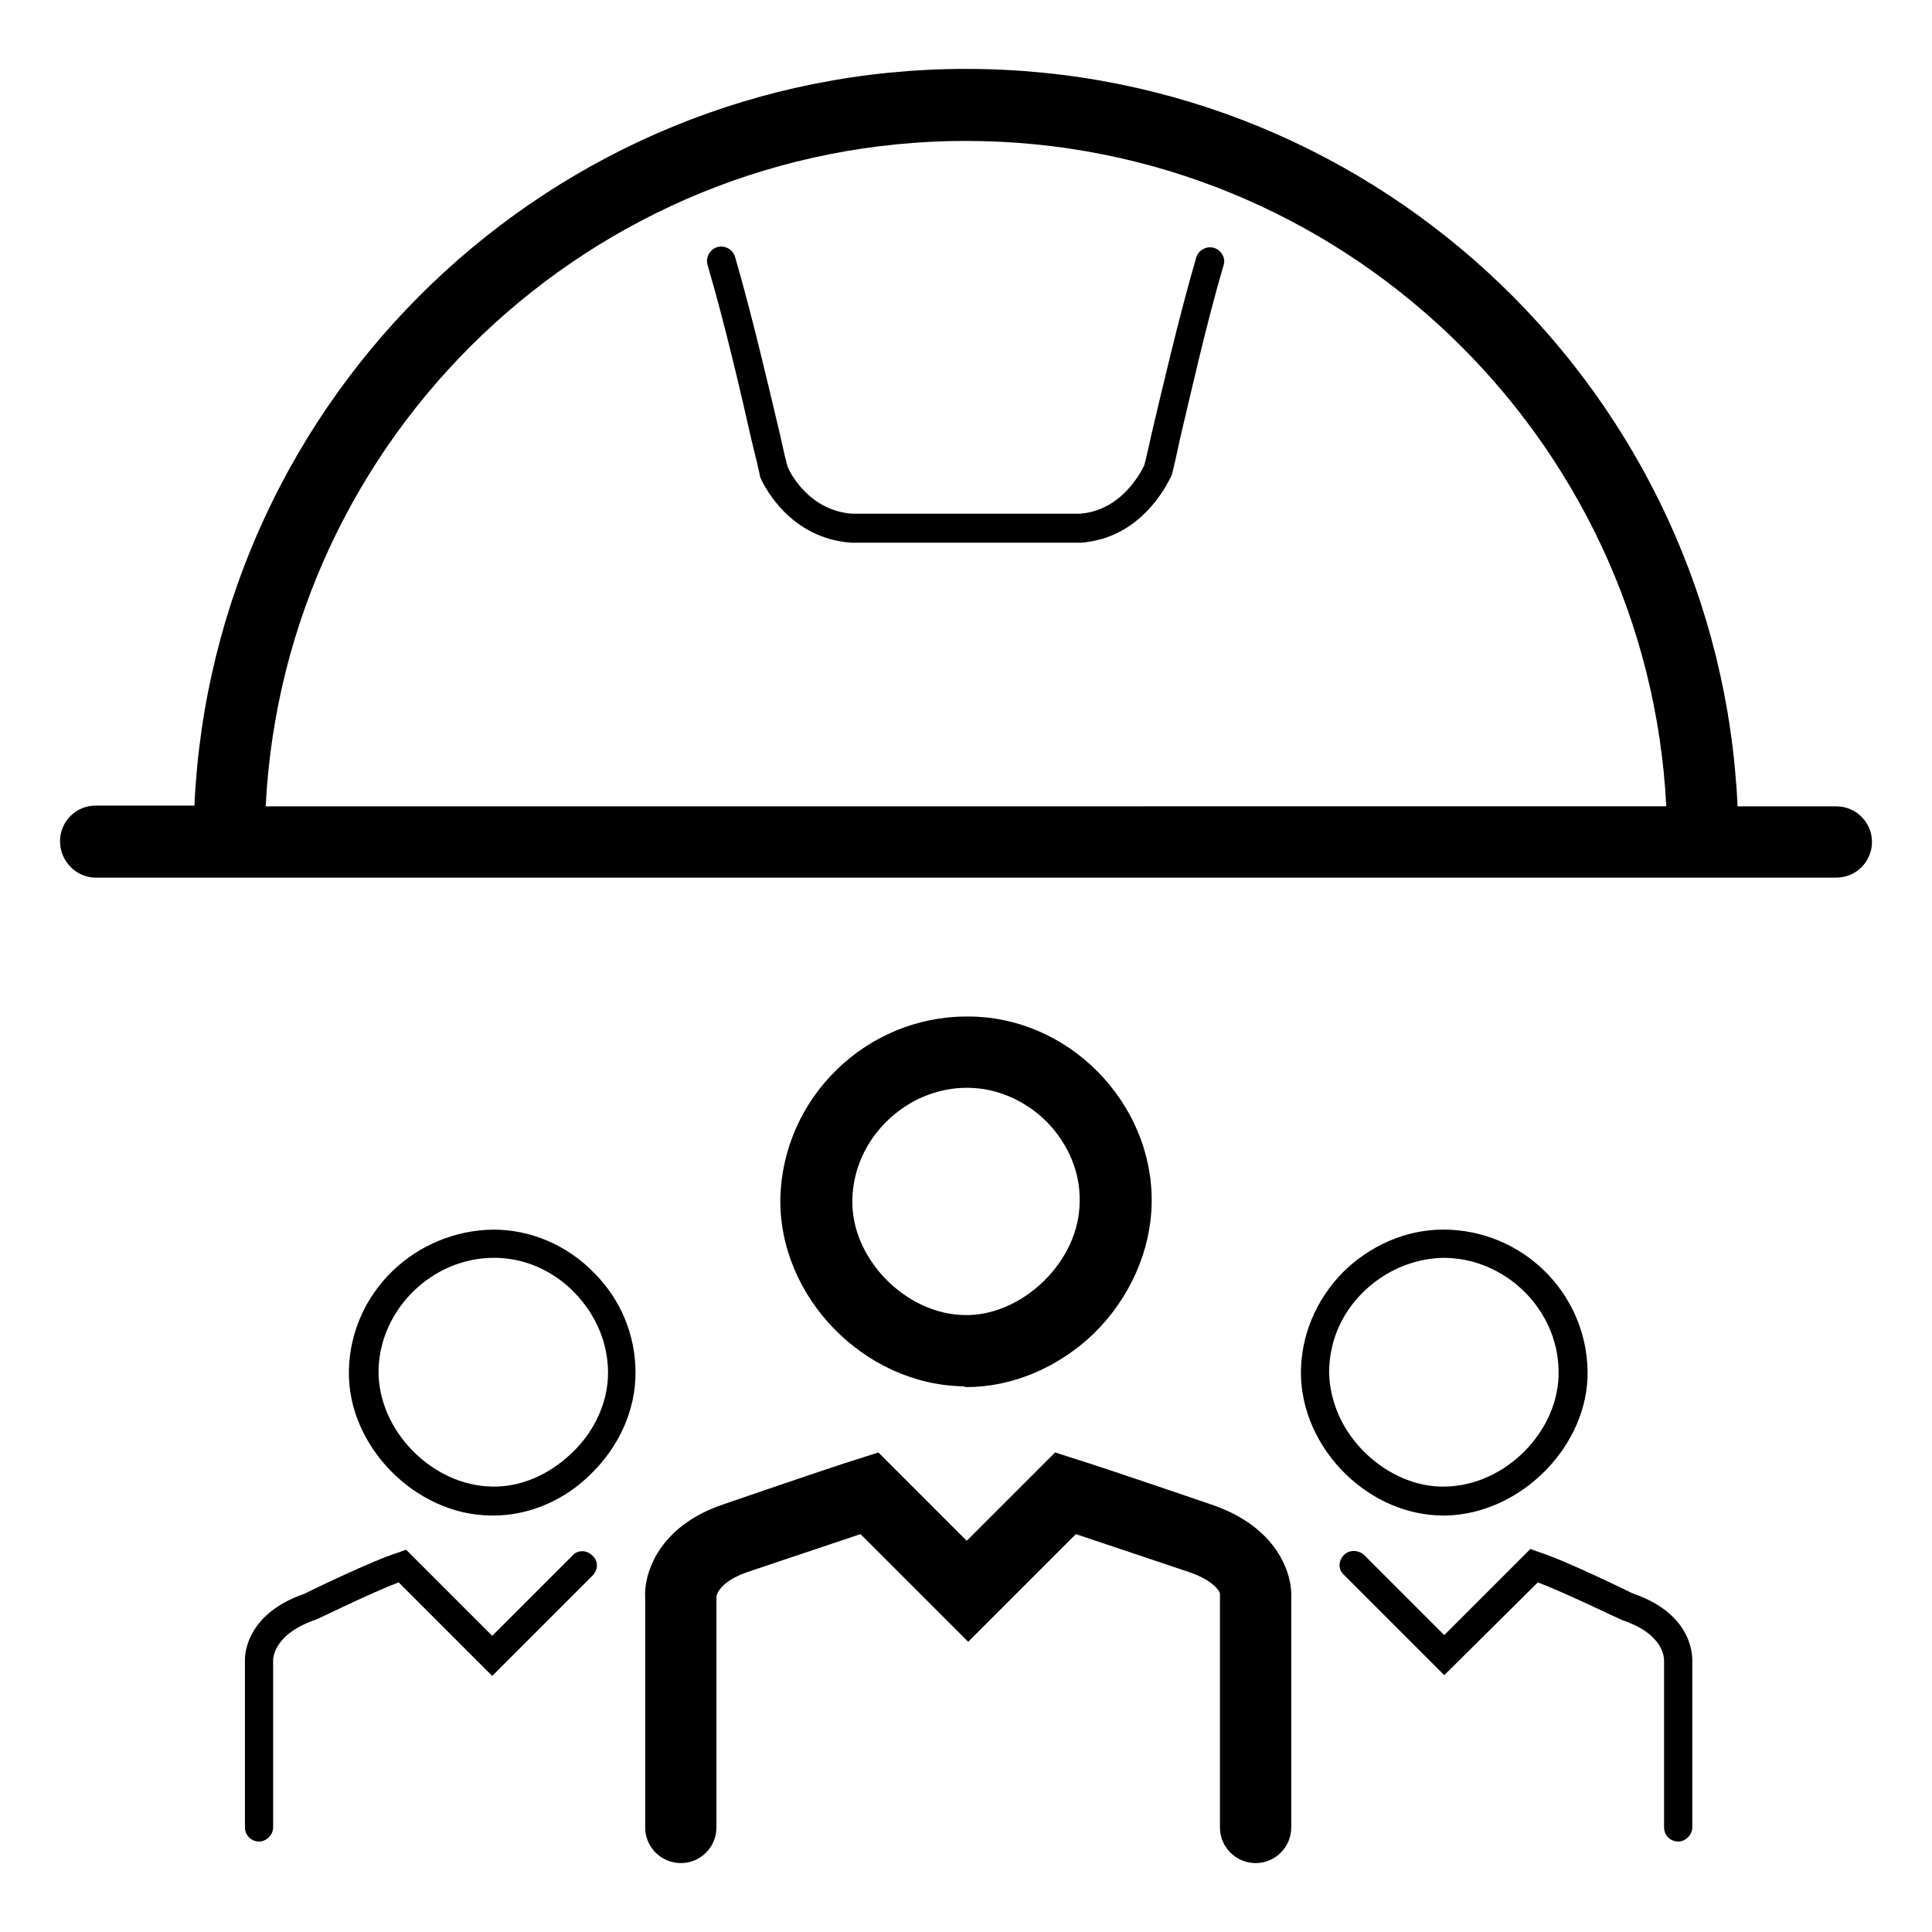
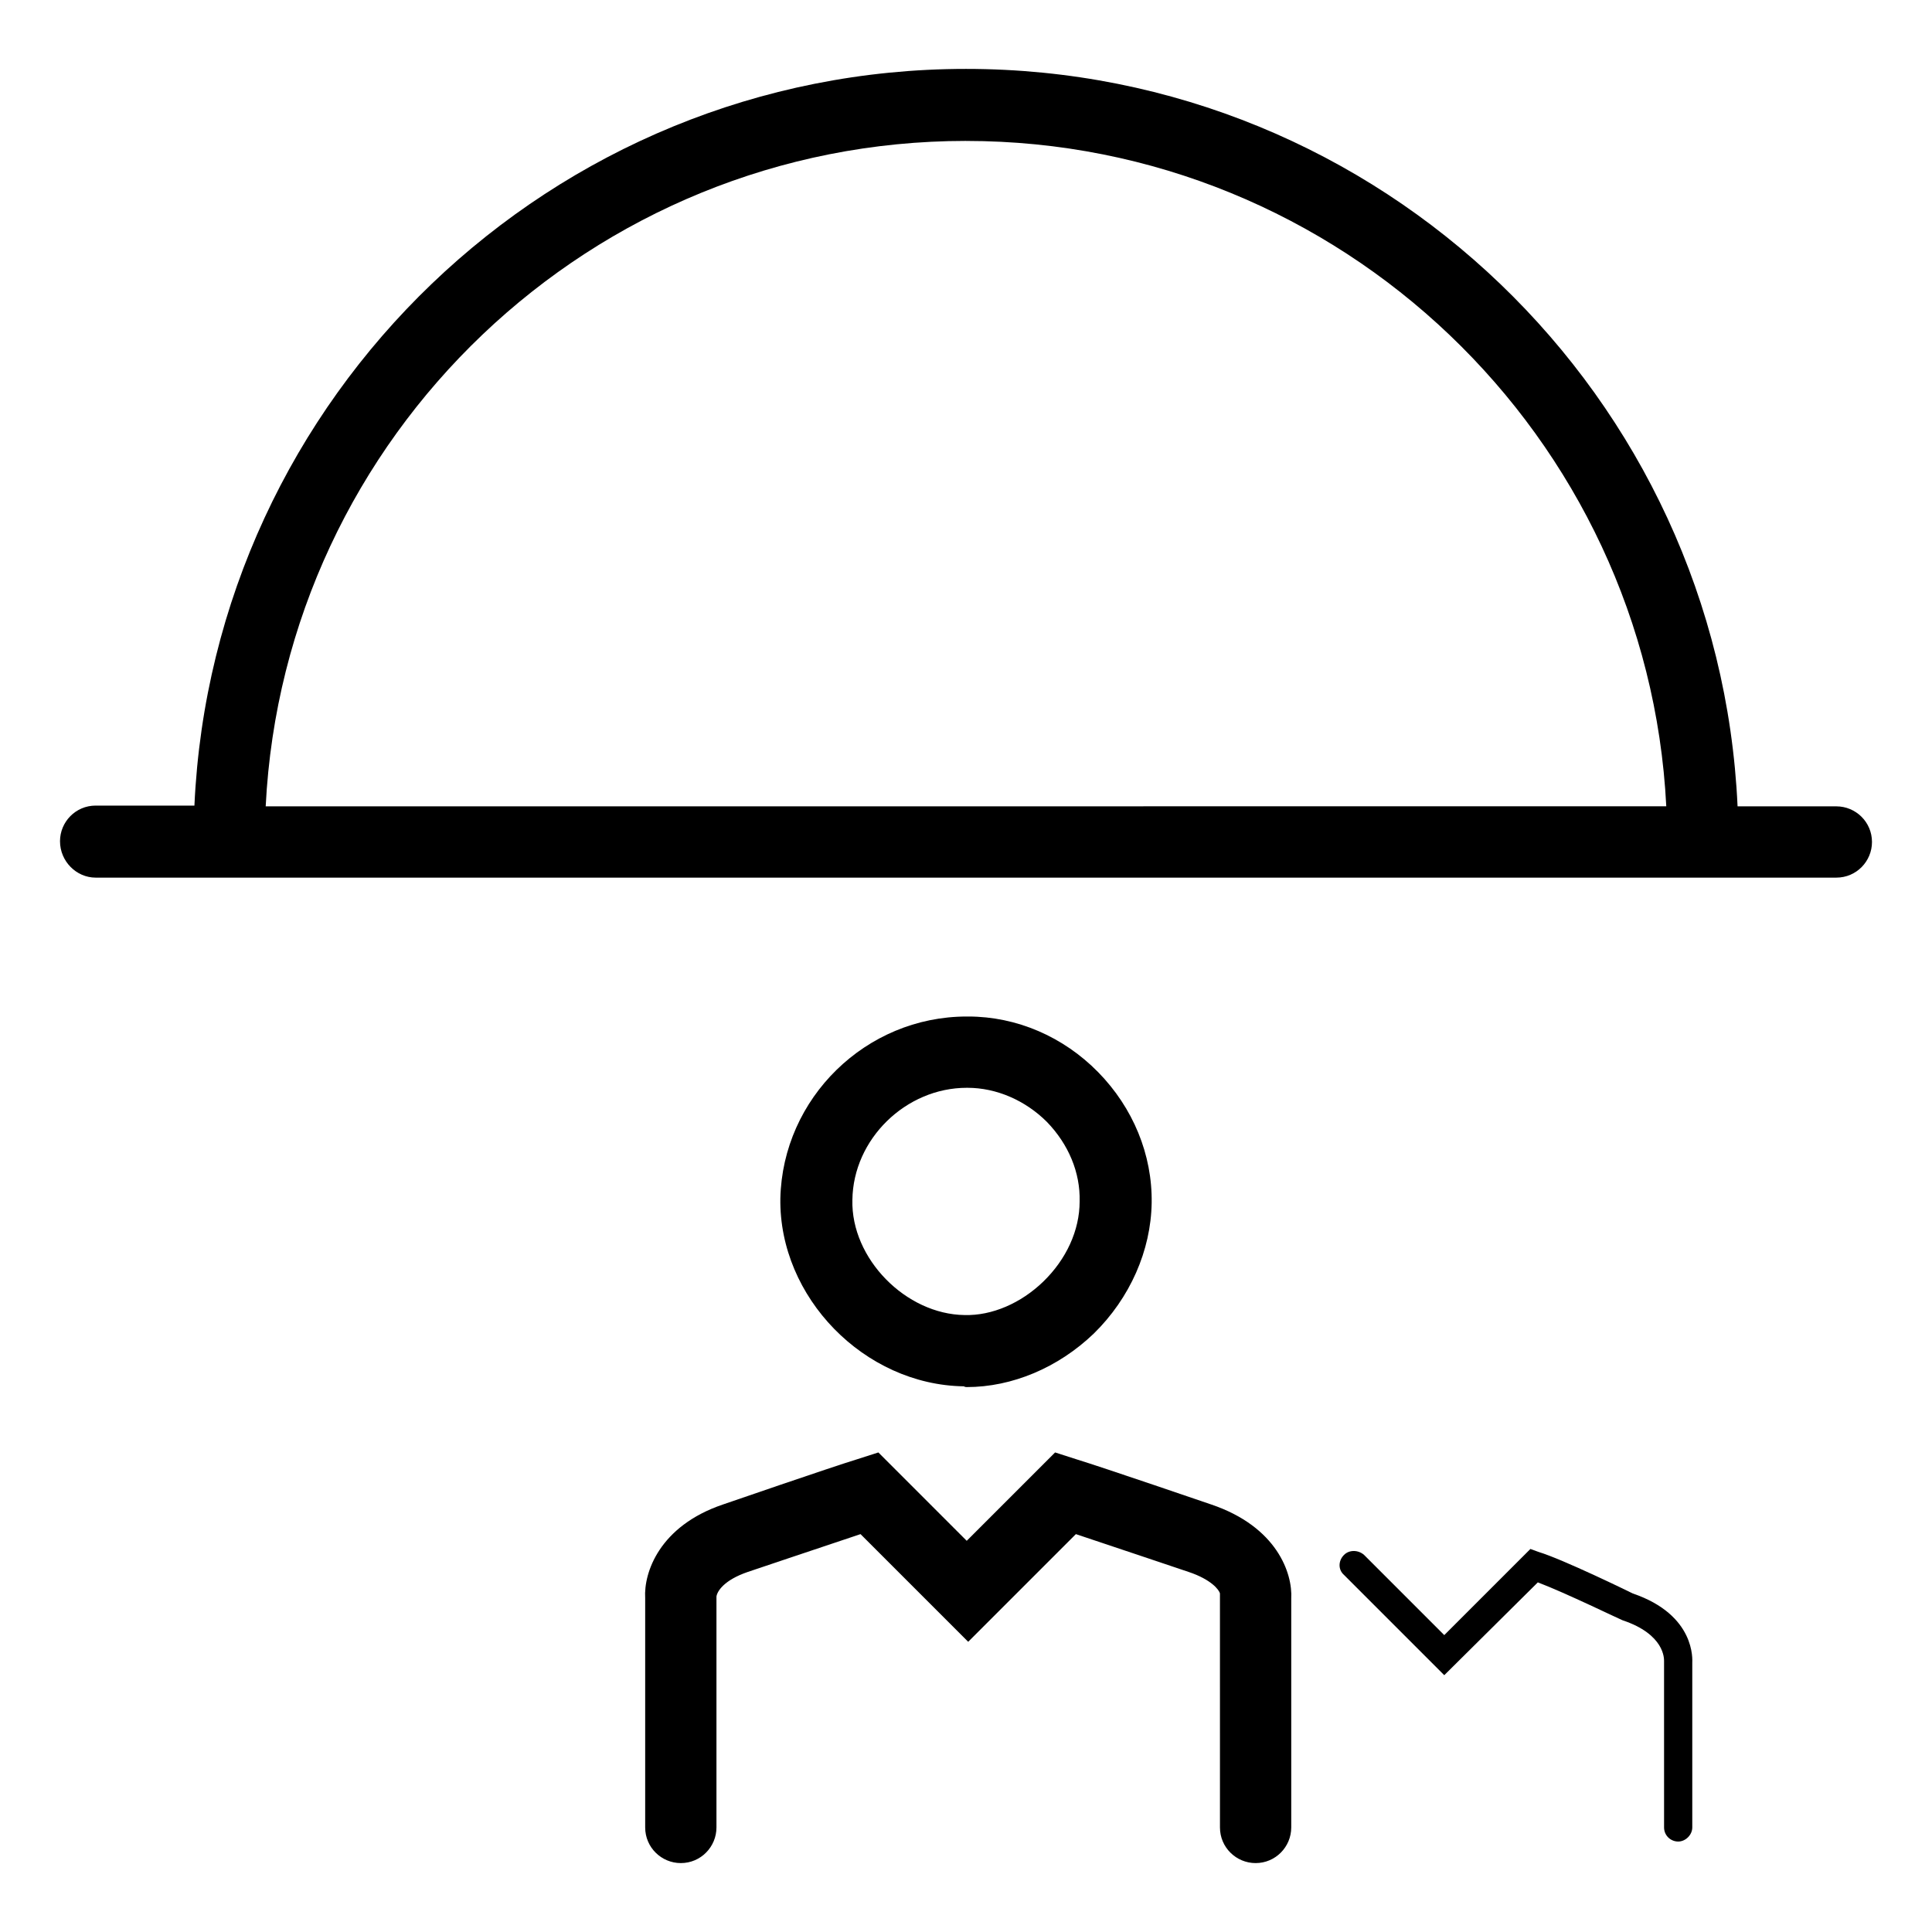
<svg xmlns="http://www.w3.org/2000/svg" fill="#000000" width="800px" height="800px" version="1.1" viewBox="144 144 512 512">
  <g>
-     <path d="m208.91 584.2v44.086c0 2.164 1.77 3.738 3.738 3.738s3.738-1.77 3.738-3.738v-44.281c0-0.195-0.195-6.887 11.414-10.824 0.195 0 14.562-7.086 21.844-9.84l24.797 24.797 26.566-26.566c1.574-1.574 1.574-3.938 0-5.312-1.574-1.574-3.938-1.574-5.312 0l-21.254 21.254-22.828-22.828-2.164 0.789c-6.496 1.969-24.402 10.629-24.602 10.824-16.727 5.703-15.938 17.707-15.938 17.902z" />
    <path d="m576.73 566.3c-0.789-0.395-18.5-9.055-24.992-11.02l-2.164-0.789-22.828 22.828-21.254-21.254c-1.574-1.379-3.938-1.379-5.312 0-1.574 1.574-1.574 3.938 0 5.312l26.566 26.566 24.793-24.598c7.281 2.754 21.844 9.84 22.434 10.035 11.219 3.738 11.02 10.234 11.02 10.824l0.004 44.086c0 2.164 1.77 3.738 3.738 3.738s3.738-1.77 3.738-3.738v-43.691c0-0.59 0.984-12.594-15.742-18.301z" />
-     <path d="m274.83 545.63c9.25 0 18.695-3.938 25.781-11.02 7.477-7.281 11.809-16.926 11.809-26.766s-3.738-19.285-11.02-26.566c-7.086-7.281-16.727-11.414-26.566-11.414-20.664 0.195-37.984 16.531-38.375 37.391-0.395 19.875 17.516 38.18 37.59 38.375h0.781zm-30.504-38.379c0.195-16.137 14.168-29.914 30.504-29.914h0.195c7.871 0 15.547 3.344 21.254 9.25 5.707 5.902 8.855 13.383 8.855 21.254 0 7.676-3.543 15.547-9.645 21.254-5.902 5.707-13.578 9.055-21.059 8.855-15.934-0.195-30.301-14.953-30.105-30.699z" />
    <path d="m400.2 511.59c12.004 0 24.207-5.117 33.652-14.168 9.645-9.445 15.152-22.043 15.352-34.637 0.195-12.793-4.922-25.191-14.168-34.637-9.25-9.445-21.648-14.762-34.441-14.762h-0.395c-26.766 0-48.805 21.648-49.398 48.215-0.395 26.176 22.238 49.398 48.609 49.789 0.395 0.199 0.594 0.199 0.789 0.199zm-30.309-49.594c0.195-16.137 14.168-29.719 30.309-29.719h0.195c7.676 0 15.352 3.344 21.059 9.055 5.707 5.902 8.855 13.383 8.66 21.059 0 7.676-3.543 15.352-9.645 21.254-5.902 5.707-13.578 9.055-20.859 8.855-15.547-0.199-30.109-14.957-29.719-30.504z" />
    <path d="m314.98 567.48v60.812c0 5.312 4.328 9.445 9.445 9.445 5.312 0 9.445-4.328 9.445-9.445v-61.203c0.195-1.379 1.969-4.328 8.266-6.496 0 0 19.285-6.496 29.914-10.035l28.535 28.535 28.535-28.535c10.629 3.543 29.914 10.035 29.914 10.035 5.902 1.969 8.07 4.723 8.266 5.707l0.004 61.992c0 5.312 4.328 9.445 9.445 9.445 5.312 0 9.445-4.328 9.445-9.445v-60.613c0.395-6.691-3.738-19.09-21.254-24.992 0 0-28.734-9.84-35.816-12.004l-5.512-1.77-23.418 23.418-23.418-23.418-5.512 1.77c-7.086 2.164-35.621 12.004-35.621 12.004-16.926 5.703-21.059 18.102-20.664 24.793z" />
-     <path d="m526.54 469.86h-0.195c-9.84 0-19.484 4.328-26.566 11.414-7.086 7.281-11.02 16.727-11.02 26.566 0 9.645 4.328 19.484 11.809 26.766 7.281 7.086 16.531 11.02 25.977 11.02h0.59c20.074-0.395 37.984-18.695 37.59-38.375-0.398-20.859-17.52-37.391-38.184-37.391zm0.391 68.094c-7.477 0.195-15.152-3.148-21.059-8.855-6.102-5.902-9.445-13.578-9.645-21.254 0-7.871 2.953-15.352 8.855-21.254 5.707-5.707 13.383-9.055 21.254-9.25h0.195c16.336 0 30.309 13.578 30.504 29.914 0.398 15.742-13.965 30.5-30.105 30.699z" />
-     <path d="m465.73 209.69c-1.969-0.59-4.133 0.59-4.723 2.559-4.527 15.547-9.055 35.031-11.809 46.641-0.984 4.527-1.77 7.871-1.969 8.461-0.984 1.969-6.102 12.004-17.121 12.793h-60.223c-11.414-0.789-16.531-10.824-17.121-12.398-0.395-1.18-1.18-4.527-2.164-9.055-2.754-11.609-7.281-31.094-11.809-46.641-0.59-1.969-2.754-3.148-4.723-2.559-1.969 0.59-3.148 2.754-2.559 4.723 4.527 15.352 9.055 34.832 11.609 46.25 1.18 4.723 1.969 8.07 2.363 10.035 1.18 2.754 8.07 16.137 24.008 17.32h61.012c15.547-1.18 22.434-14.562 24.008-17.91 0.395-1.379 1.18-4.723 2.164-9.445 2.754-11.609 7.086-30.898 11.609-46.25 0.594-1.766-0.586-3.934-2.555-4.523z" />
    <path d="m169.35 376.58h461.3c5.312 0 9.445-4.328 9.445-9.445 0-5.312-4.328-9.445-9.445-9.445h-26.176c-4.918-108.64-94.66-195.43-204.47-195.43-109.82 0-199.56 86.789-204.48 195.23h-26.176c-5.312 0-9.445 4.328-9.445 9.445 0 5.316 4.328 9.645 9.445 9.645zm230.65-195.23c99.188 0 180.66 78.328 185.58 176.33l-371.17 0.004c4.922-98.203 86.398-176.34 185.59-176.34z" />
  </g>
</svg>